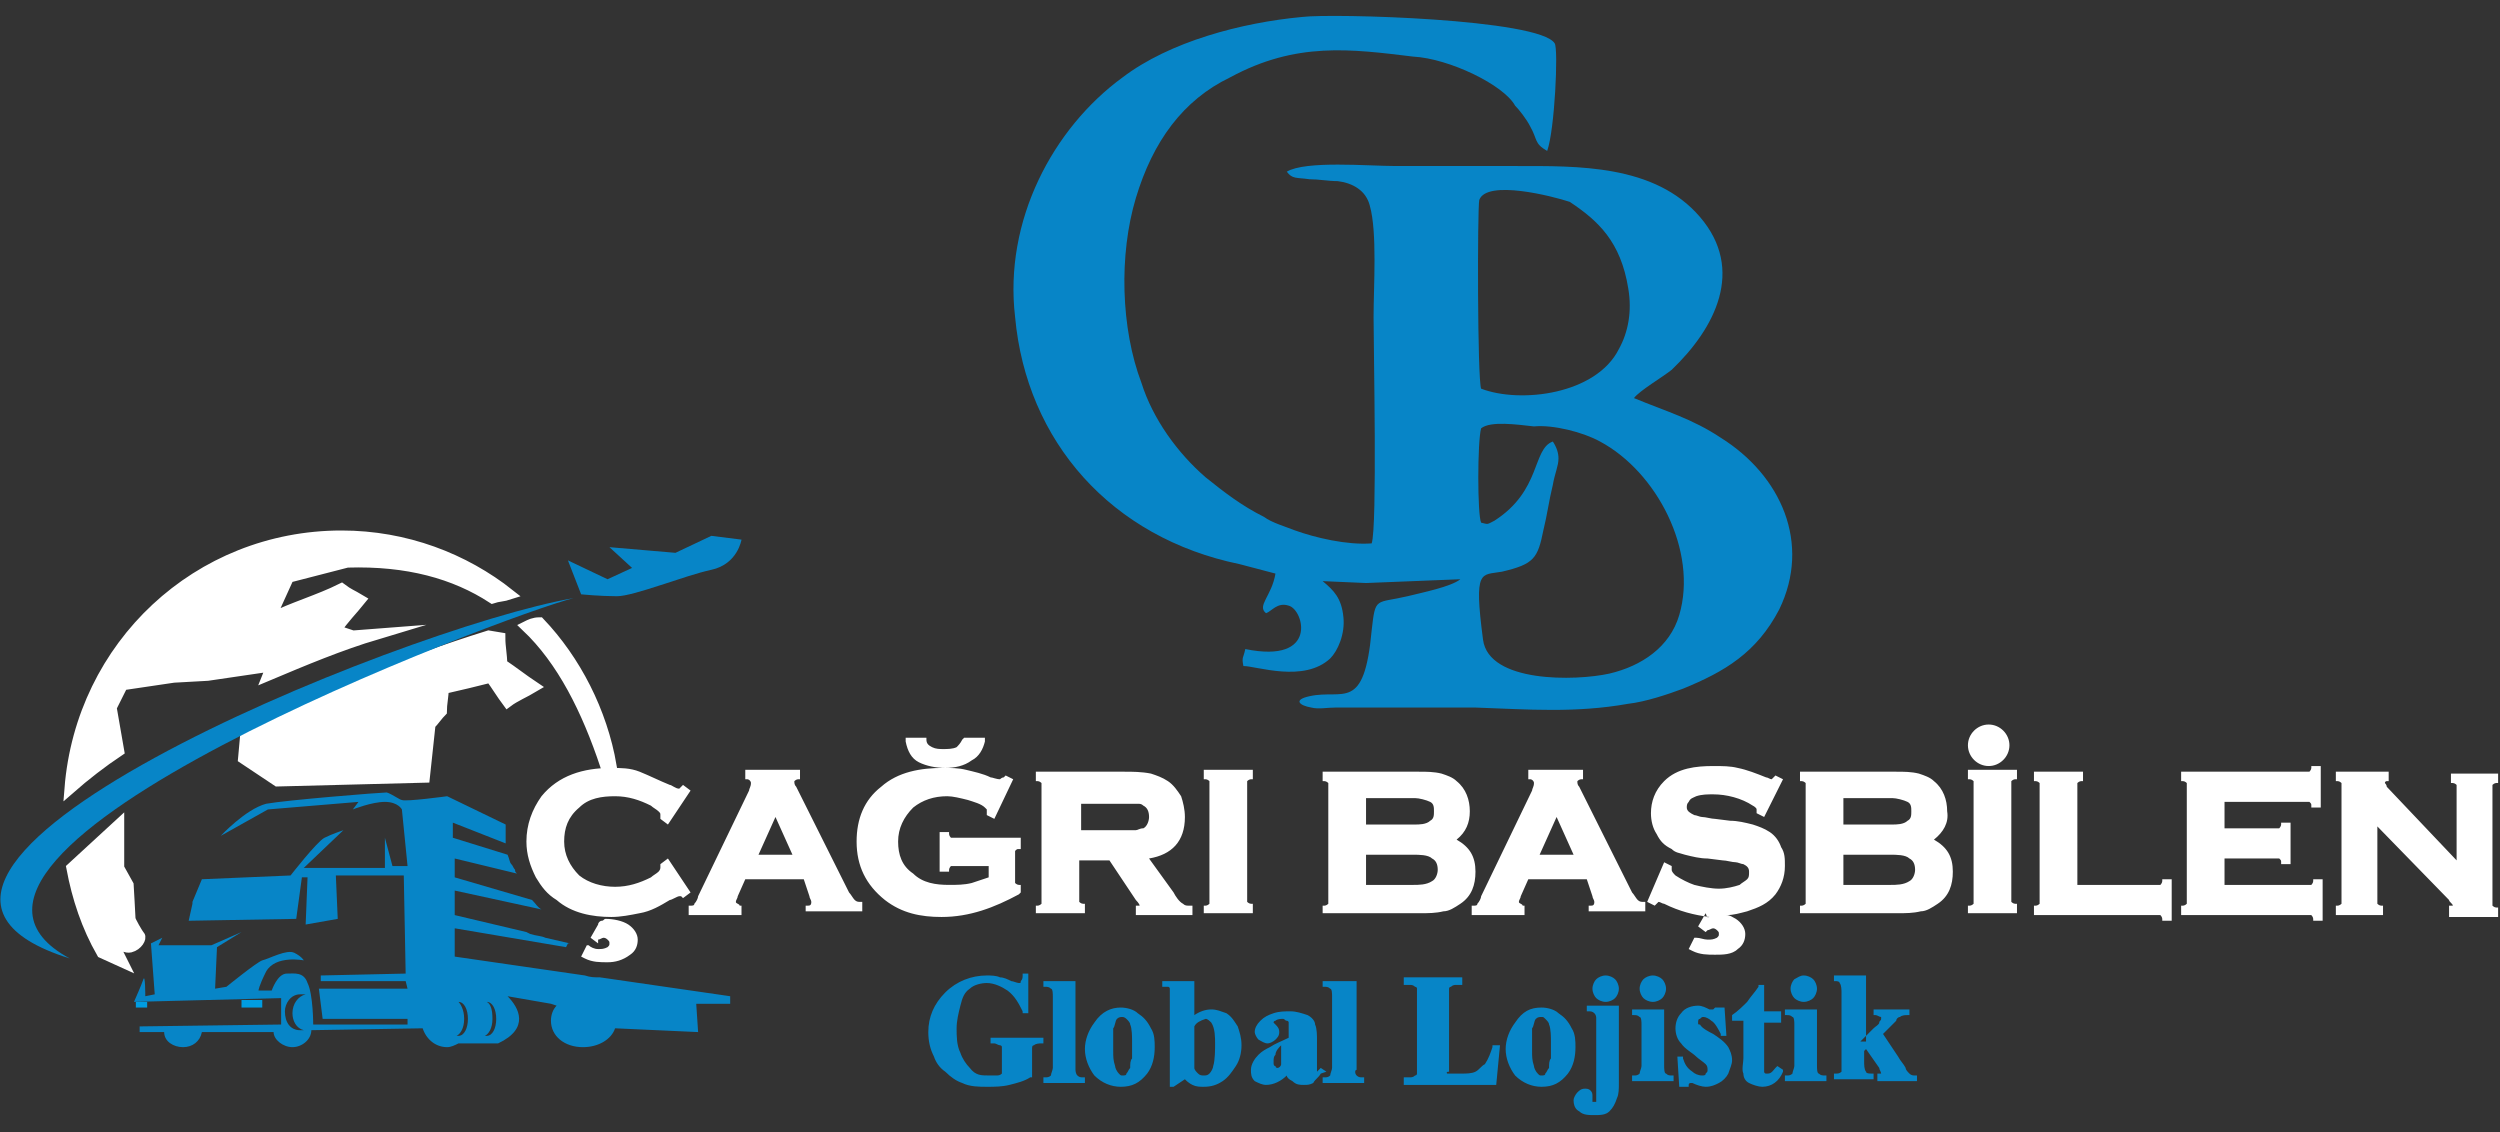
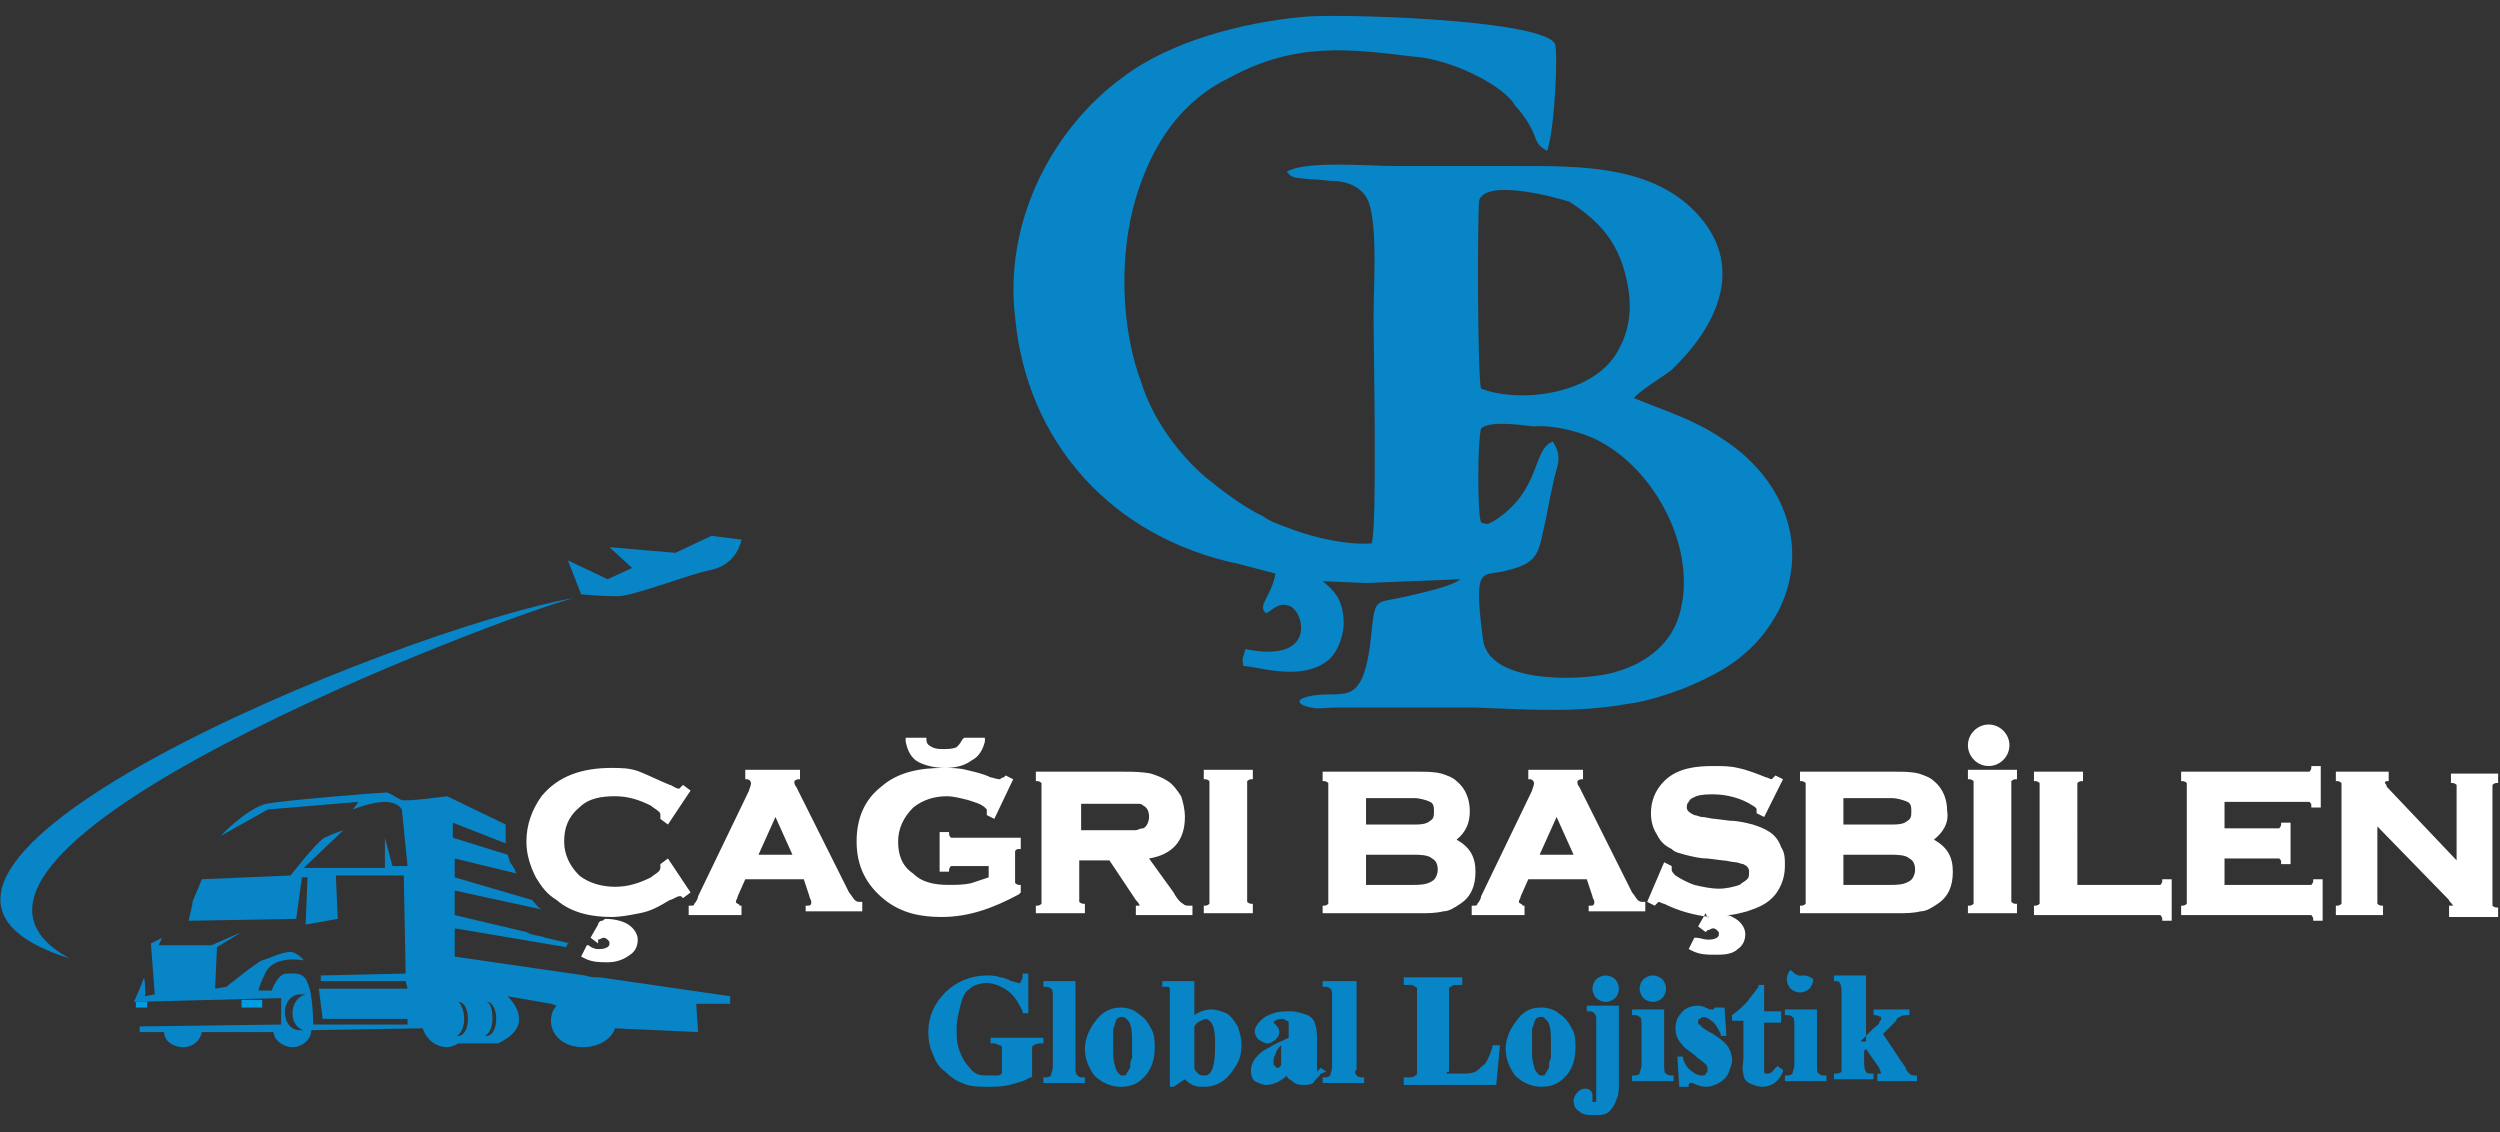
<svg xmlns="http://www.w3.org/2000/svg" version="1.1" id="katman_1" x="0px" y="0px" viewBox="0 0 132.5 60" style="enable-background:new 0 0 132.5 60;" xml:space="preserve">
  <rect x="0" y="0" width="132.5" height="60" fill="#333333" stroke="none" />
  <style type="text/css">
	.st0{fill-rule:evenodd;clip-rule:evenodd;fill:#0785C7;}
	.st1{fill-rule:evenodd;clip-rule:evenodd;fill:#FFFFFF;}
	.st2{fill-rule:evenodd;clip-rule:evenodd;fill:#009DE2;}
	.st3{fill:none;stroke:#FFFFFF;stroke-width:0.567;stroke-miterlimit:22.926;}
</style>
  <path class="st0" d="M84.8,23.4c3,1.6,5.2,5.8,4.2,9.2c-0.5,1.7-2,2.7-3.7,3.1c-1.8,0.4-6.4,0.5-6.7-1.8c-0.5-3.8-0.1-3.4,1-3.6  c1.7-0.4,1.9-0.7,2.2-2.2c0.2-0.8,0.3-1.6,0.5-2.4c0.1-0.6,0.3-1,0.3-1.4c0-0.3-0.1-0.6-0.3-0.9c-1.1,0.4-0.6,2.6-3.1,4.2  c-0.4,0.2-0.3,0.2-0.7,0.1c-0.2-0.4-0.2-4.3,0-5c0.5-0.4,1.9-0.2,2.8-0.1C82.3,22.5,83.9,22.9,84.8,23.4 M74.9,3  c1.9,0.1,4.8,1.5,5.4,2.6c0.2,0.2,0.6,0.7,0.8,1.1c0.4,0.7,0.2,0.9,0.9,1.3c0.4-1.1,0.6-5.4,0.4-5.7C81.6,1,70.6,0.7,69,0.9  c-3.2,0.3-7,1.3-9.5,3.2c-3.7,2.7-6.3,7.6-5.7,12.7c0.6,6.6,5.1,11.7,11.9,13.1l1.9,0.5c-0.2,1.2-1,1.7-0.5,2.1  c0.3-0.1,0.6-0.6,1.2-0.4c0.8,0.2,1.6,3.1-2.3,2.3c-0.1,0.5-0.2,0.4-0.1,0.9c0.7,0,3.2,0.9,4.6-0.4c0.4-0.4,0.8-1.3,0.7-2.2  c-0.1-1-0.5-1.4-1.1-1.9l2.3,0.1l5-0.2c-0.5,0.4-2,0.7-2.8,0.9c-1.7,0.4-1.7,0-1.9,1.8c-0.4,4.4-1.5,3.1-3.3,3.5  c-0.9,0.2-0.5,0.5,0.1,0.6c0.4,0.1,0.8,0,1.3,0h7.4c2.8,0.1,5.3,0.3,8.1-0.2c0.9-0.1,2.1-0.5,2.9-0.8c2.2-0.9,3.9-1.9,5.1-4.2  c1.7-3.5,0.1-7.1-3.1-9.1c-1.5-1-2.9-1.4-4.6-2.1c0.3-0.4,1.5-1.1,2-1.5c2.3-2.2,3.9-5.3,1.5-8.1c-2.4-2.8-6.5-2.7-9.8-2.7  c-2.1,0-4.2,0-6.3,0c-1.5,0-4.8-0.3-5.8,0.3c0.3,0.4,0.5,0.3,1.2,0.4c0.5,0,1,0.1,1.5,0.1c0.8,0.1,1.5,0.5,1.7,1.3  c0.4,1.4,0.2,4.3,0.2,5.9c0,1.7,0.2,11.1-0.1,12c-1.3,0.1-3-0.3-4.1-0.7c-0.5-0.2-1.2-0.4-1.6-0.7c-1.2-0.6-2.1-1.3-3.1-2.1  c-1.5-1.3-2.8-3.1-3.4-5c-1.1-2.9-1.2-6.8-0.3-9.8c0.9-3,2.5-5.2,5-6.4C68.7,2.2,71.6,2.6,74.9,3z M83.2,10.7c1.5,1,2.7,2.1,3.1,4.6  c0.2,1.2,0,2.3-0.5,3.2c-1.2,2.4-5.2,2.9-7.3,2.1c-0.2-0.5-0.2-9.5-0.1-10C78.8,9.5,82.3,10.4,83.2,10.7z" />
  <path class="st1" d="M97.7,46.9h2.5c0.3,0,0.7,0,1-0.2c0.2-0.1,0.3-0.4,0.3-0.6c0-0.3-0.1-0.5-0.3-0.6c-0.2-0.2-0.7-0.2-1-0.2h-2.5  V46.9z M97.7,43.7h2.6c0.2,0,0.6,0,0.8-0.2c0.2-0.1,0.2-0.3,0.2-0.5c0-0.2,0-0.4-0.2-0.5c-0.2-0.1-0.6-0.2-0.8-0.2h-2.6V43.7z   M83.4,45.3l-0.9-2l-0.9,2H83.4z M72.4,46.9h2.5c0.3,0,0.7,0,1-0.2c0.2-0.1,0.3-0.4,0.3-0.6c0-0.3-0.1-0.5-0.3-0.6  c-0.2-0.2-0.7-0.2-1-0.2h-2.5V46.9z M72.4,43.7H75c0.2,0,0.6,0,0.8-0.2c0.2-0.1,0.2-0.3,0.2-0.5c0-0.2,0-0.4-0.2-0.5  c-0.2-0.1-0.6-0.2-0.8-0.2h-2.6V43.7z M57.2,44h2.3c0.2,0,0.5,0,0.7,0c0.1,0,0.2-0.1,0.4-0.1c0.2-0.1,0.3-0.4,0.3-0.6  c0-0.3-0.1-0.5-0.3-0.6c-0.1-0.1-0.2-0.1-0.3-0.1c-0.2,0-0.5,0-0.7,0h-2.3V44z M42,45.3l-0.9-2l-0.9,2H42z M126,43.8v4  c0,0,0,0.1,0,0.1c0,0,0.1,0.1,0.2,0.1l0.1,0v0.5h-2.5V48l0.1,0c0,0,0.1,0,0.2-0.1c0,0,0-0.1,0-0.1v-6.2c0,0,0-0.1,0-0.1  c0,0-0.1-0.1-0.2-0.1l-0.1,0v-0.5h2.8v0.5l-0.1,0c0,0-0.1,0-0.1,0.1c0,0,0.1,0.1,0.1,0.2l3.7,3.9v-3.9c0,0,0-0.1,0-0.1  c0,0-0.1-0.1-0.2-0.1l-0.1,0v-0.5h2.5v0.5l-0.1,0c0,0-0.1,0-0.2,0.1c0,0,0,0.1,0,0.1v6.2c0,0,0,0.1,0,0.1c0,0,0.1,0.1,0.2,0.1l0.1,0  v0.5h-2.6V48l0.1,0c0,0,0.1,0,0.1,0c0-0.1-0.2-0.2-0.2-0.3L126,43.8z M117.9,45.3v1.6h4.5c0,0,0.1,0,0.1,0c0,0,0.1-0.1,0.1-0.2  l0-0.1h0.5v2.2h-0.5l0-0.1c0,0,0-0.1-0.1-0.2c0,0-0.1,0-0.1,0h-6.8V48l0.1,0c0,0,0.1,0,0.2-0.1c0,0,0-0.1,0-0.1v-6.2  c0,0,0-0.1,0-0.1c0,0-0.1-0.1-0.2-0.1l-0.1,0v-0.5h6.7c0,0,0.1,0,0.1,0c0,0,0.1-0.1,0.1-0.2l0-0.1h0.5v2.2h-0.5l0-0.1  c0-0.1,0-0.1-0.1-0.2c0,0-0.1,0-0.1,0h-4.4v1.4h2.8c0,0,0.1,0,0.1,0c0,0,0.1-0.1,0.1-0.2l0-0.1h0.5v2.2h-0.5l0-0.1  c0-0.1,0-0.1-0.1-0.2c0,0-0.1,0-0.1,0H117.9z M110.1,46.9h4.3c0,0,0.1,0,0.1,0c0,0,0.1-0.1,0.1-0.2l0-0.1h0.5v2.2h-0.5l0-0.1  c0,0,0-0.1-0.1-0.2c0,0-0.1,0-0.1,0h-6.6V48l0.1,0c0,0,0.1,0,0.2-0.1c0,0,0-0.1,0-0.1v-6.2c0,0,0-0.1,0-0.1c0,0-0.1-0.1-0.2-0.1  l-0.1,0v-0.5h2.6v0.5l-0.1,0c0,0-0.1,0-0.2,0.1c0,0,0,0.1,0,0.1V46.9z M104.6,47.7v-6.2c0,0,0-0.1,0-0.1c0,0-0.1-0.1-0.2-0.1l-0.1,0  v-0.5h2.6v0.5l-0.1,0c0,0-0.1,0-0.2,0.1c0,0,0,0.1,0,0.1v6.2c0,0,0,0.1,0,0.1c0,0,0.1,0.1,0.2,0.1l0.1,0v0.5h-2.6V48l0.1,0  c0,0,0.1,0,0.2-0.1C104.6,47.8,104.6,47.8,104.6,47.7z M102.5,44.5c0.7,0.4,1,0.9,1,1.7c0,0.7-0.2,1.3-0.8,1.7  c-0.3,0.2-0.6,0.4-0.9,0.4c-0.4,0.1-0.8,0.1-1.2,0.1h-5.2V48l0.1,0c0,0,0.1,0,0.2-0.1c0,0,0-0.1,0-0.1v-6.2c0,0,0-0.1,0-0.1  c0,0-0.1-0.1-0.2-0.1l-0.1,0v-0.5h5.1c0.4,0,0.8,0,1.2,0.1c0.3,0.1,0.6,0.2,0.8,0.4c0.5,0.4,0.7,1,0.7,1.6  C103.3,43.6,103,44.1,102.5,44.5z M84.1,46.6H81l-0.4,0.9c0,0.1-0.1,0.2-0.1,0.3c0,0.1,0.2,0.1,0.2,0.2l0.1,0v0.5h-2.8V48l0.1,0  c0.1,0,0.2,0,0.2-0.1c0.1-0.1,0.2-0.3,0.2-0.4l2.7-5.6c0-0.1,0.1-0.2,0.1-0.4c0-0.1-0.1-0.2-0.2-0.2l-0.1,0v-0.5h2.9v0.5l-0.1,0  c-0.1,0-0.2,0.1-0.2,0.1c0,0.1,0,0.2,0.1,0.3l2.8,5.6c0.1,0.1,0.2,0.3,0.3,0.4c0.1,0.1,0.2,0.1,0.3,0.1l0.1,0v0.5h-3V48l0.1,0  c0.1,0,0.2,0,0.2-0.2c0-0.1-0.1-0.2-0.1-0.3L84.1,46.6z M77.2,44.5c0.7,0.4,1,0.9,1,1.7c0,0.7-0.2,1.3-0.8,1.7  c-0.3,0.2-0.6,0.4-0.9,0.4c-0.4,0.1-0.8,0.1-1.2,0.1h-5.2V48l0.1,0c0,0,0.1,0,0.2-0.1c0,0,0-0.1,0-0.1v-6.2c0,0,0-0.1,0-0.1  c0,0-0.1-0.1-0.2-0.1l-0.1,0v-0.5h5.1c0.4,0,0.8,0,1.2,0.1c0.3,0.1,0.6,0.2,0.8,0.4c0.5,0.4,0.7,1,0.7,1.6  C77.9,43.6,77.7,44.1,77.2,44.5z M64.1,47.7v-6.2c0,0,0-0.1,0-0.1c0,0-0.1-0.1-0.2-0.1l-0.1,0v-0.5h2.6v0.5l-0.1,0  c0,0-0.1,0-0.2,0.1c0,0,0,0.1,0,0.1v6.2c0,0,0,0.1,0,0.1c0,0,0.1,0.1,0.2,0.1l0.1,0v0.5h-2.6V48l0.1,0c0,0,0.1,0,0.2-0.1  C64.1,47.8,64.1,47.8,64.1,47.7z M57.2,45.5v2.2c0,0,0,0.1,0,0.1c0,0,0.1,0.1,0.2,0.1l0.1,0v0.5h-2.6V48l0.1,0c0,0,0.1,0,0.2-0.1  c0,0,0-0.1,0-0.1v-6.2c0,0,0-0.1,0-0.1c0,0-0.1-0.1-0.2-0.1l-0.1,0v-0.5h4.7c0.4,0,0.9,0,1.4,0.1c0.3,0.1,0.6,0.2,0.9,0.4  c0.3,0.2,0.5,0.5,0.7,0.8c0.1,0.3,0.2,0.7,0.2,1.1c0,1.3-0.7,2-1.9,2.2l1.3,1.8c0.1,0.2,0.3,0.5,0.5,0.6c0.1,0.1,0.2,0.1,0.3,0.1  l0.2,0v0.5h-3V48l0.1,0c0,0,0.1,0,0.1,0c0-0.1-0.2-0.3-0.2-0.3l-1.4-2.1H57.2z M52.1,45.9h-1.6c0,0-0.1,0-0.1,0c0,0-0.1,0.1-0.1,0.2  l0,0.1h-0.5v-2.1h0.5l0,0.1c0,0,0,0.1,0.1,0.2c0,0,0.1,0,0.1,0h3.6V45l-0.1,0c-0.1,0-0.1,0-0.2,0.1c0,0,0,0.1,0,0.1v1.5  c0,0,0,0.1,0,0.1c0,0,0.1,0.1,0.2,0.1l0.1,0v0.4L54,47.4c-1.3,0.7-2.6,1.2-4.1,1.2c-1.1,0-2.1-0.2-3-0.9c-1-0.8-1.5-1.8-1.5-3.1  c0-1.2,0.4-2.2,1.3-2.9c0.9-0.8,2.1-1,3.3-1c0.4,0,0.8,0,1.2,0.1c0.4,0.1,0.9,0.2,1.3,0.4c0.1,0,0.3,0.1,0.5,0.1  c0,0,0.1-0.1,0.2-0.1l0.1-0.1l0.4,0.2l-1,2.1l-0.4-0.2l0-0.1c0,0,0-0.1,0-0.2c0,0-0.1-0.1-0.1-0.1c-0.2-0.2-0.6-0.3-0.9-0.4  c-0.4-0.1-0.8-0.2-1.1-0.2c-0.7,0-1.3,0.2-1.8,0.6c-0.5,0.5-0.8,1.1-0.8,1.8c0,0.7,0.2,1.3,0.8,1.7c0.5,0.5,1.2,0.6,1.9,0.6  c0.4,0,0.8,0,1.2-0.1c0.3-0.1,0.6-0.2,0.9-0.3V45.9z M42.6,46.6h-3.1l-0.4,0.9c0,0.1-0.1,0.2-0.1,0.3c0,0.1,0.2,0.1,0.2,0.2l0.1,0  v0.5h-2.8V48l0.1,0c0.1,0,0.2,0,0.2-0.1c0.1-0.1,0.2-0.3,0.2-0.4l2.7-5.6c0-0.1,0.1-0.2,0.1-0.4c0-0.1-0.1-0.2-0.2-0.2l-0.1,0v-0.5  h2.9v0.5l-0.1,0c-0.1,0-0.2,0.1-0.2,0.1c0,0.1,0,0.2,0.1,0.3l2.8,5.6c0.1,0.1,0.2,0.3,0.3,0.4c0.1,0.1,0.2,0.1,0.3,0.1l0.1,0v0.5h-3  V48l0.1,0c0.1,0,0.2,0,0.2-0.2c0-0.1-0.1-0.2-0.1-0.3L42.6,46.6z M31.7,50.3c0.2,0,0.3,0,0.5-0.1c0.1-0.1,0.1-0.1,0.1-0.2  c0-0.1,0-0.1-0.1-0.2c0,0-0.1-0.1-0.2-0.1c-0.1,0-0.2,0.1-0.3,0.1L31.7,50l-0.4-0.3l0.4-0.7c0-0.1,0.1-0.2,0.2-0.2  c0.1,0,0.1-0.1,0.2-0.1c0.4,0,0.9,0.1,1.2,0.3c0.3,0.2,0.5,0.5,0.5,0.8c0,0.3-0.1,0.6-0.4,0.8C33,50.9,32.6,51,32.2,51  c-0.4,0-0.8,0-1.2-0.2l-0.2-0.1l0.3-0.6l0.1,0C31.3,50.2,31.5,50.3,31.7,50.3z M51.1,39.1h1.1l0,0.2c-0.1,0.4-0.3,0.8-0.7,1  c-0.4,0.3-0.9,0.4-1.4,0.4c-0.5,0-1-0.1-1.4-0.3c-0.4-0.2-0.6-0.6-0.7-1.1l0-0.2h1.1l0,0.1c0,0.2,0.1,0.3,0.3,0.4  c0.2,0.1,0.4,0.1,0.6,0.1c0.2,0,0.5,0,0.7-0.1c0.1-0.1,0.2-0.2,0.3-0.4L51.1,39.1z M105.4,38.4c0.6,0,1.1,0.5,1.1,1.1  c0,0.6-0.5,1.1-1.1,1.1s-1.1-0.5-1.1-1.1C104.3,38.9,104.8,38.4,105.4,38.4z M36,47.5c-0.1,0-0.4,0.2-0.5,0.2  c-0.5,0.3-1,0.6-1.6,0.7c-0.5,0.1-1,0.2-1.5,0.2c-1,0-2.1-0.2-2.9-0.9c-0.5-0.3-0.8-0.7-1.1-1.2c-0.3-0.6-0.5-1.2-0.5-1.9  c0-0.9,0.3-1.7,0.8-2.4c0.9-1.1,2.2-1.5,3.7-1.5c0.5,0,1,0,1.5,0.2c0.5,0.2,1.1,0.5,1.6,0.7c0.1,0,0.3,0.2,0.5,0.2  c0,0,0.1-0.1,0.1-0.1l0.1-0.1l0.4,0.3l-1.2,1.8l-0.4-0.3l0-0.1c0,0,0-0.1,0-0.1c0-0.1,0-0.1-0.1-0.2c-0.1-0.1-0.3-0.2-0.4-0.3  c-0.6-0.3-1.2-0.5-1.9-0.5c-0.7,0-1.4,0.1-1.9,0.6c-0.6,0.5-0.8,1.1-0.8,1.8c0,0.7,0.3,1.3,0.8,1.8c0.5,0.4,1.2,0.6,1.9,0.6  c0.7,0,1.3-0.2,1.9-0.5c0.1-0.1,0.3-0.2,0.4-0.3c0,0,0.1-0.1,0.1-0.2c0,0,0-0.1,0-0.1l0-0.1l0.4-0.3l1.2,1.8l-0.4,0.3l-0.1-0.1  C36.2,47.5,36.1,47.5,36,47.5z M90.6,48.6c-0.8-0.1-1.6-0.3-2.4-0.7c-0.1,0-0.2-0.1-0.3-0.1c0,0-0.1,0.1-0.1,0.1l-0.1,0.1l-0.4-0.2  l0.9-2.1l0.4,0.2v0.1c0,0,0,0,0,0.1c0,0.1,0.1,0.2,0.2,0.3c0.3,0.2,0.7,0.4,1,0.5c0.4,0.1,0.9,0.2,1.3,0.2c0.4,0,0.8-0.1,1.1-0.2  c0.1-0.1,0.3-0.2,0.4-0.3c0.1-0.1,0.1-0.2,0.1-0.4c0-0.2-0.1-0.3-0.3-0.4c-0.1,0-0.3-0.1-0.4-0.1c-0.2,0-0.5-0.1-0.7-0.1l-0.8-0.1  c-0.4,0-0.8-0.1-1.2-0.2c-0.3-0.1-0.5-0.1-0.7-0.3c-0.4-0.2-0.6-0.4-0.8-0.8c-0.2-0.3-0.3-0.7-0.3-1.1c0-0.6,0.2-1.2,0.7-1.7  c0.7-0.7,1.7-0.8,2.6-0.8c0.5,0,0.9,0,1.3,0.1c0.5,0.1,1,0.3,1.5,0.5c0.1,0,0.2,0.1,0.3,0.1c0,0,0.1-0.1,0.1-0.1l0.1-0.1l0.4,0.2  l-1,2l-0.4-0.2l0-0.1c0,0,0,0,0-0.1c0-0.1-0.2-0.2-0.2-0.2c-0.6-0.4-1.4-0.6-2.1-0.6c-0.3,0-0.6,0-0.9,0.1c-0.2,0.1-0.3,0.1-0.4,0.3  c-0.1,0.1-0.1,0.2-0.1,0.3c0,0.2,0.2,0.3,0.4,0.4c0.1,0,0.3,0.1,0.4,0.1c0.2,0,0.5,0.1,0.7,0.1l0.8,0.1c0.4,0,0.8,0.1,1.2,0.2  c0.3,0.1,0.6,0.2,0.9,0.4c0.3,0.2,0.5,0.5,0.6,0.8c0.2,0.3,0.2,0.6,0.2,1c0,0.6-0.2,1.1-0.5,1.5c-0.4,0.5-0.9,0.7-1.5,0.9  c-0.4,0.1-0.7,0.2-1.1,0.2c0.2,0,0.3,0.1,0.5,0.2c0.3,0.2,0.5,0.5,0.5,0.8c0,0.3-0.1,0.6-0.4,0.8c-0.3,0.3-0.8,0.3-1.2,0.3  c-0.4,0-0.8,0-1.2-0.2l-0.2-0.1l0.3-0.6l0.1,0c0.2,0,0.4,0.1,0.6,0.1c0.2,0,0.3,0,0.5-0.1c0.1-0.1,0.1-0.1,0.1-0.2  c0-0.1,0-0.1-0.1-0.2c0,0-0.1-0.1-0.2-0.1c-0.1,0-0.2,0.1-0.3,0.1l-0.1,0.1l-0.4-0.3l0.4-0.7C90.5,48.7,90.5,48.6,90.6,48.6z" />
  <path class="st0" d="M15.9,52.7c0.1,0,0.2,0,0.3,0c-0.4,0.1-0.7,0.5-0.7,1c0,0.4,0.2,0.8,0.6,0.9c0,0-0.1,0-0.2,0  c-0.5,0-0.8-0.4-0.8-1C15.1,53.2,15.4,52.7,15.9,52.7 M24.3,53.1c0.3,0,0.5,0.4,0.5,0.9c0,0.5-0.2,0.9-0.5,0.9c0,0-0.1,0-0.1,0  c0.2-0.1,0.4-0.4,0.4-0.9C24.6,53.5,24.4,53.2,24.3,53.1C24.2,53.1,24.2,53.1,24.3,53.1z M25.8,53.1c0.3,0,0.5,0.4,0.5,0.9  c0,0.5-0.2,0.9-0.5,0.9c0,0-0.1,0-0.1,0c0.2-0.1,0.4-0.4,0.4-0.9C26.1,53.5,26,53.2,25.8,53.1C25.8,53.1,25.8,53.1,25.8,53.1z   M11.7,44.3c0,0,1.3-1.4,2.4-1.7c1.1-0.2,6.1-0.6,6.4-0.6c0.3,0.1,0.7,0.4,0.8,0.4c0.2,0.1,2.4-0.2,2.4-0.2l3.1,1.5  c0,0.2,0,0.4,0,0.6c0,0.1,0,0.3,0,0.4l-2.8-1.1v0.8l2.9,0.9c0.1,0.2,0.1,0.4,0.2,0.5c0.1,0.1,0.1,0.2,0.2,0.3c0,0.1,0,0.1,0.1,0.2  l-3.3-0.8v1l4.1,1.2c0.2,0.2,0.3,0.4,0.5,0.5l-4.6-1v1.3l3.8,0.9l0.2,0.1c0.3,0.1,0.6,0.1,0.8,0.2l1.3,0.3L30.1,50l0,0L30,50.2  l-5.9-1v1.5l6.9,1c0.3,0.1,0.5,0.1,0.8,0.1l6.9,1l0,0.4l-1.8,0l0.1,1.5l-4.4-0.2c-0.2,0.6-0.9,1-1.7,1c-1,0-1.7-0.6-1.7-1.4  c0-0.3,0.1-0.6,0.3-0.8l-0.3-0.1l-2.3-0.4c0.6,0.6,1.2,1.7-0.5,2.5h-2.1c-0.2,0.1-0.4,0.2-0.6,0.2c-0.6,0-1.1-0.4-1.3-1l-5.9,0.1  c0,0.5-0.5,0.9-1,0.9c-0.5,0-1-0.4-1-0.8l-3.8,0c-0.1,0.5-0.5,0.8-1,0.8c-0.5,0-1-0.3-1-0.8l-1.3,0v-0.3l7.5-0.1l0-1.4l-7.8,0.2  c0,0,0.4-0.9,0.5-1.2c0.1-0.3,0.1,0.9,0.1,0.9l0.5-0.1L8,50l0.6-0.3l-0.2,0.4h2.8l1.6-0.7l-1.3,0.8l-0.1,2.2l0.6-0.1  c0,0,1.6-1.3,1.9-1.4c0.4-0.1,1.3-0.6,1.7-0.4c0.4,0.2,0.5,0.4,0.5,0.4s-1.5-0.3-2,0.6c-0.4,0.8-0.4,1-0.4,1l0.7,0  c0,0,0.3-0.9,0.8-0.9c0.4,0,0.9-0.1,1.1,0.5c0.3,0.6,0.3,2.2,0.3,2.2l5,0V54h-4.5l-0.2-1.6l4.7,0l-0.1-0.4l-4.5,0l0-0.3l4.5-0.1  l-0.1-5.2l-3.6,0l0.1,2.3l-1.7,0.3l0.1-2.5l-0.3,0l-0.3,2.2L10,48.8l0.2-0.9l0-0.1h0l0.5-1.2l4.7-0.2c0,0,1.4-1.8,1.8-2  c0.4-0.2,1-0.4,1-0.4L16.1,46l4.3,0l0-1.6l0.4,1.5l0.8,0l-0.3-3c0,0-0.2-0.4-0.9-0.4c-0.7,0-1.7,0.4-1.7,0.4l0.3-0.4l-4.8,0.4  L11.7,44.3z" />
  <rect x="7.2" y="53.1" class="st2" width="0.6" height="0.3" />
  <rect x="12.8" y="53" class="st2" width="1.1" height="0.4" />
-   <path class="st1" d="M25.9,33.7l0.6,0.1c0,0.5,0.1,0.9,0.1,1.4c0.6,0.4,1.1,0.8,1.7,1.2c-0.5,0.3-1,0.5-1.4,0.8  c-0.3-0.4-0.6-0.9-0.9-1.3c-0.8,0.2-1.6,0.4-2.5,0.6c0,0.4-0.1,0.8-0.1,1.2c-0.2,0.2-0.4,0.5-0.6,0.7c-0.1,0.9-0.2,1.9-0.3,2.8  l-7.8,0.2l-1.8-1.2l0.1-1.1C17,36.9,21.4,35.1,25.9,33.7z M28.6,33c1.9,2,3.3,4.7,3.8,7.6c-0.1,0-0.2,0-0.3,0c-1-3-2.3-5.6-4.2-7.4  C28.1,33.1,28.3,33,28.6,33z M18.1,28.4c3.4,0,6.5,1.2,8.9,3.1c-0.3,0.1-0.6,0.1-0.9,0.2c-2-1.3-4.5-2-7.7-1.9l-3.1,0.8l-1,2.2  c1.2-0.6,2.6-1,3.8-1.6c0.4,0.3,0.5,0.3,1,0.6c-0.4,0.5-0.9,1-1.3,1.6c0.3,0.1,0.6,0.2,0.9,0.3l1.3-0.1c-2,0.6-3.9,1.4-5.8,2.2  l0.2-0.5l-3.4,0.5l-1.8,0.1l-2.7,0.4l-0.6,1.2l0.4,2.3c-0.9,0.6-1.8,1.3-2.6,2C4.3,34.2,10.5,28.4,18.1,28.4z M6.8,51.6L6.8,51.6  L6.8,51.6L6.8,51.6z M5.4,50.5c-0.8-1.4-1.3-2.9-1.6-4.5l2.5-2.3l0,2.3l0.5,0.9c0,0,0.1,1.7,0.1,1.8s0.4,0.8,0.5,0.9  c0.1,0.1-0.1,0.5-0.5,0.6c-0.4,0.1-1.1-0.6-1.1-0.6l0.7,1.4L5.4,50.5z" />
-   <path class="st3" d="M25.9,33.7l0.6,0.1c0,0.5,0.1,0.9,0.1,1.4c0.6,0.4,1.1,0.8,1.7,1.2c-0.5,0.3-1,0.5-1.4,0.8  c-0.3-0.4-0.6-0.9-0.9-1.3c-0.8,0.2-1.6,0.4-2.5,0.6c0,0.4-0.1,0.8-0.1,1.2c-0.2,0.2-0.4,0.5-0.6,0.7c-0.1,0.9-0.2,1.9-0.3,2.8  l-7.8,0.2l-1.8-1.2l0.1-1.1C17,36.9,21.4,35.1,25.9,33.7z M28.6,33c1.9,2,3.3,4.7,3.8,7.6c-0.1,0-0.2,0-0.3,0c-1-3-2.3-5.6-4.2-7.4  C28.1,33.1,28.3,33,28.6,33z M18.1,28.4c3.4,0,6.5,1.2,8.9,3.1c-0.3,0.1-0.6,0.1-0.9,0.2c-2-1.3-4.5-2-7.7-1.9l-3.1,0.8l-1,2.2  c1.2-0.6,2.6-1,3.8-1.6c0.4,0.3,0.5,0.3,1,0.6c-0.4,0.5-0.9,1-1.3,1.6c0.3,0.1,0.6,0.2,0.9,0.3l1.3-0.1c-2,0.6-3.9,1.4-5.8,2.2  l0.2-0.5l-3.4,0.5l-1.8,0.1l-2.7,0.4l-0.6,1.2l0.4,2.3c-0.9,0.6-1.8,1.3-2.6,2C4.3,34.2,10.5,28.4,18.1,28.4z M6.8,51.6L6.8,51.6  L6.8,51.6L6.8,51.6z M5.4,50.5c-0.8-1.4-1.3-2.9-1.6-4.5l2.5-2.3l0,2.3l0.5,0.9c0,0,0.1,1.7,0.1,1.8s0.4,0.8,0.5,0.9  c0.1,0.1-0.1,0.5-0.5,0.6c-0.4,0.1-1.1-0.6-1.1-0.6l0.7,1.4L5.4,50.5z" />
  <path class="st0" d="M3.7,50.8c-10.4-5.6,23.1-18.2,26.7-19.1C21.2,33.3-10.7,46.3,3.7,50.8" />
  <path class="st0" d="M30.1,29.7l2.1,1l1.3-0.6L32.3,29l3.5,0.3l1.9-0.9l1.6,0.2c0,0-0.2,1.3-1.6,1.6c-1.4,0.3-4.1,1.4-5,1.4  c-0.9,0-1.9-0.1-1.9-0.1L30.1,29.7z" />
-   <path class="st0" d="M81.7,53.9c-0.1,0-0.2,0-0.3,0.1c-0.1,0.1-0.1,0.4-0.2,0.5c0,0.4,0,0.8,0,1.2c0,0.3,0,0.5,0.1,0.8  c0,0.1,0.1,0.3,0.2,0.4c0.1,0.1,0.1,0.1,0.2,0.1c0.1,0,0.2,0,0.2-0.1c0.1-0.1,0.1-0.2,0.2-0.3c0-0.2,0-0.4,0.1-0.5  c0-0.3,0-0.6,0-0.9c0-0.2,0-0.7-0.1-0.9c0-0.1-0.1-0.2-0.2-0.3C81.8,53.9,81.8,53.9,81.7,53.9 M67.9,56.4v-1  c-0.1,0.1-0.3,0.3-0.3,0.5c-0.1,0.1-0.1,0.2-0.1,0.4c0,0.1,0,0.2,0.1,0.2c0,0.1,0.1,0.1,0.1,0.1C67.8,56.6,67.9,56.5,67.9,56.4z   M63.3,54.4V56c0,0.2,0,0.4,0,0.6c0,0.1,0.1,0.2,0.2,0.3c0.1,0.1,0.2,0.1,0.3,0.1c0.1,0,0.2,0,0.3-0.1c0.1-0.1,0.2-0.3,0.2-0.4  c0.1-0.3,0.1-0.9,0.1-1.2c0-0.3,0-0.8-0.2-1.1c-0.1-0.1-0.2-0.2-0.3-0.2C63.6,54.1,63.4,54.2,63.3,54.4z M59.5,53.9  c-0.1,0-0.2,0-0.3,0.1c-0.1,0.1-0.1,0.4-0.2,0.5c0,0.4,0,0.8,0,1.2c0,0.3,0,0.5,0.1,0.8c0,0.1,0.1,0.3,0.2,0.4  c0.1,0.1,0.1,0.1,0.2,0.1c0.1,0,0.2,0,0.2-0.1c0.1-0.1,0.1-0.2,0.2-0.3c0-0.2,0-0.4,0.1-0.5c0-0.3,0-0.6,0-0.9c0-0.2,0-0.7-0.1-0.9  c0-0.1-0.1-0.2-0.2-0.3C59.6,53.9,59.5,53.9,59.5,53.9z M98.6,55.2l0.7-0.7c0.1-0.1,0.3-0.2,0.3-0.3c0-0.1,0.1-0.1,0.1-0.2  c0,0,0-0.1,0-0.1c-0.1,0-0.2-0.1-0.3-0.1l-0.1,0v-0.3h1.9v0.3l-0.1,0c-0.1,0-0.3,0-0.4,0.1c-0.1,0-0.2,0.1-0.2,0.2  c-0.1,0.1-0.3,0.3-0.4,0.4l-0.3,0.3l0.8,1.2c0.1,0.2,0.3,0.4,0.4,0.6c0,0.1,0.1,0.2,0.2,0.3c0.1,0.1,0.2,0.1,0.3,0.1l0.1,0v0.3h-2.1  v-0.4h0.1c0,0,0.1,0,0.1,0c0,0,0,0,0,0c0-0.1-0.1-0.2-0.1-0.3l-0.7-1l-0.1,0.1v0.6c0,0.1,0,0.4,0.1,0.5c0,0.1,0.2,0.1,0.3,0.1l0.1,0  v0.3h-2.1v-0.3l0.1,0c0.1,0,0.2,0,0.3-0.1c0-0.1,0-0.4,0-0.4v-3.8c0-0.1,0-0.4-0.1-0.5c0-0.1-0.2-0.1-0.2-0.1l-0.1,0v-0.3h1.7V55.2z   M96.3,53.5v3c0,0.1,0,0.4,0.1,0.4c0.1,0.1,0.2,0.1,0.3,0.1l0.1,0v0.3h-2.2v-0.3l0.1,0c0.1,0,0.2,0,0.3-0.1c0-0.1,0.1-0.3,0.1-0.4  v-2.2c0-0.1,0-0.4-0.1-0.4c-0.1-0.1-0.2-0.1-0.3-0.1l-0.1,0v-0.3H96.3z M95.6,51.7c0.2,0,0.4,0.1,0.5,0.2c0.1,0.1,0.2,0.3,0.2,0.5  c0,0.2-0.1,0.4-0.2,0.5c-0.1,0.1-0.3,0.2-0.5,0.2c-0.2,0-0.4-0.1-0.5-0.2c-0.1-0.1-0.2-0.3-0.2-0.5c0-0.2,0.1-0.4,0.2-0.5  C95.3,51.8,95.4,51.7,95.6,51.7z M92.3,54.1h-0.5v-0.3l0,0c0.3-0.2,0.6-0.5,0.8-0.7c0.2-0.3,0.4-0.5,0.6-0.8l0-0.1h0.3v1.4h0.9v0.6  h-0.9v2.2c0,0.1,0,0.3,0,0.4c0,0,0,0.1,0.1,0.1c0,0,0.1,0,0.1,0c0.2,0,0.3-0.2,0.4-0.3l0.1-0.1l0.3,0.2l0,0.1  c-0.2,0.5-0.6,0.8-1.1,0.8c-0.2,0-0.5-0.1-0.7-0.2c-0.2-0.1-0.3-0.3-0.3-0.5c-0.1-0.2,0-0.6,0-0.8V54.1z M91.4,53.4l0.1,1.5h-0.3  l0-0.1c-0.1-0.2-0.3-0.6-0.5-0.7c-0.1-0.1-0.3-0.2-0.4-0.2c-0.1,0-0.1,0-0.2,0.1c-0.1,0-0.1,0.1-0.1,0.2c0,0.1,0,0.1,0.1,0.1  c0.1,0.2,0.5,0.4,0.7,0.5c0.3,0.2,0.6,0.4,0.8,0.7c0.1,0.2,0.2,0.4,0.2,0.7c0,0.2-0.1,0.4-0.2,0.7c-0.1,0.2-0.3,0.4-0.5,0.5  c-0.2,0.1-0.4,0.2-0.7,0.2c-0.2,0-0.5-0.1-0.7-0.2c0,0-0.1,0-0.1,0c-0.1,0-0.1,0.1-0.1,0.1l0,0.1H89L88.9,56h0.3l0,0.1  c0.1,0.3,0.2,0.5,0.5,0.7c0.1,0.1,0.3,0.2,0.5,0.2c0.1,0,0.2,0,0.2-0.1c0.1-0.1,0.1-0.1,0.1-0.2c0-0.1,0-0.2-0.1-0.3  c-0.1-0.1-0.4-0.3-0.5-0.4c-0.2-0.2-0.6-0.4-0.8-0.7c-0.2-0.2-0.3-0.5-0.3-0.8c0-0.3,0.1-0.6,0.3-0.8c0.2-0.3,0.6-0.4,0.9-0.4  c0.2,0,0.4,0.1,0.6,0.2c0,0,0.1,0,0.1,0c0,0,0,0,0.1,0c0,0,0.1-0.1,0.1-0.1l0,0H91.4z M88.2,53.5v3c0,0.1,0,0.4,0.1,0.4  c0.1,0.1,0.2,0.1,0.3,0.1l0.1,0v0.3h-2.2v-0.3l0.1,0c0.1,0,0.2,0,0.3-0.1c0-0.1,0.1-0.3,0.1-0.4v-2.2c0-0.1,0-0.4-0.1-0.4  c-0.1-0.1-0.2-0.1-0.3-0.1l-0.1,0v-0.3H88.2z M87.6,51.7c0.2,0,0.4,0.1,0.5,0.2c0.1,0.1,0.2,0.3,0.2,0.5c0,0.2-0.1,0.4-0.2,0.5  c-0.1,0.1-0.3,0.2-0.5,0.2c-0.2,0-0.4-0.1-0.5-0.2c-0.1-0.1-0.2-0.3-0.2-0.5c0-0.2,0.1-0.4,0.2-0.5C87.2,51.8,87.4,51.7,87.6,51.7z   M85.8,53.5v3.9c0,0.3,0,0.6-0.1,0.8c-0.1,0.3-0.2,0.5-0.4,0.7c-0.2,0.2-0.5,0.2-0.8,0.2c-0.3,0-0.6,0-0.8-0.2  c-0.2-0.1-0.3-0.3-0.3-0.6c0-0.1,0.1-0.3,0.2-0.4c0.1-0.1,0.2-0.2,0.4-0.2c0.1,0,0.2,0,0.3,0.1c0.1,0.1,0.1,0.2,0.1,0.3  c0,0,0,0.1,0,0.1c0,0,0,0.1,0,0.1c0,0,0,0.1,0,0.1c0,0,0.1,0,0.1,0c0,0,0.1,0,0.1,0c0,0,0-0.1,0-0.2c0-0.1,0-0.2,0-0.3  c0-0.2,0-0.4,0-0.5l0-0.9v-2.3l0-0.2c0-0.1,0-0.2-0.1-0.3c-0.1-0.1-0.2-0.1-0.3-0.1l-0.1,0v-0.3H85.8z M85.1,51.7  c0.2,0,0.4,0.1,0.5,0.2c0.1,0.1,0.2,0.3,0.2,0.5c0,0.2-0.1,0.4-0.2,0.5c-0.1,0.1-0.3,0.2-0.5,0.2c-0.2,0-0.4-0.1-0.5-0.2  c-0.1-0.1-0.2-0.3-0.2-0.5c0-0.2,0.1-0.4,0.2-0.5C84.7,51.8,84.9,51.7,85.1,51.7z M81.7,53.4c0.3,0,0.7,0.1,0.9,0.3  c0.3,0.2,0.5,0.4,0.7,0.8c0.2,0.3,0.2,0.7,0.2,1c0,0.5-0.1,1-0.4,1.4c-0.4,0.5-0.8,0.7-1.4,0.7c-0.5,0-1-0.2-1.4-0.6  c-0.3-0.4-0.5-0.9-0.5-1.4c0-0.5,0.2-1,0.5-1.4C80.7,53.6,81.1,53.4,81.7,53.4z M76.7,56.9c0.1,0,0.3,0,0.4,0h0.4  c0.2,0,0.5,0,0.7-0.1c0.2-0.1,0.3-0.3,0.5-0.4c0.2-0.3,0.3-0.6,0.4-0.9l0-0.1h0.4l-0.2,2.1h-4.9v-0.4h0.3c0.1,0,0.2,0,0.3-0.1  c0.1,0,0.1-0.1,0.1-0.1l0,0c0-0.1,0-0.4,0-0.5v-3.5c0-0.1,0-0.4,0-0.5c0-0.1-0.1-0.1-0.1-0.1c-0.1-0.1-0.2-0.1-0.3-0.1h-0.3v-0.4  h3.1v0.4h-0.3c-0.1,0-0.2,0-0.3,0.1c-0.1,0-0.1,0.1-0.1,0.1c0,0.1,0,0.4,0,0.5v3.4c0,0.1,0,0.4,0,0.5C76.6,56.8,76.7,56.9,76.7,56.9  z M71.9,57c0.1,0.1,0.2,0.1,0.3,0.1l0.1,0v0.3h-2.2v-0.3l0.1,0c0.1,0,0.2,0,0.3-0.1c0-0.1,0.1-0.3,0.1-0.4v-3.8c0-0.1,0-0.4-0.1-0.4  c-0.1-0.1-0.2-0.1-0.3-0.1l-0.1,0v-0.3h1.8v4.7C71.8,56.7,71.8,56.9,71.9,57z M68.2,57c-0.3,0.3-0.7,0.5-1.1,0.5  c-0.2,0-0.4-0.1-0.6-0.2c-0.2-0.2-0.2-0.4-0.2-0.6c0-0.3,0.2-0.6,0.4-0.8c0.2-0.2,0.4-0.3,0.6-0.4c0.3-0.2,0.6-0.3,1-0.5v-0.3  c0-0.1,0-0.4,0-0.5c0-0.1-0.1-0.1-0.1-0.1c-0.1,0-0.1-0.1-0.2-0.1c-0.1,0-0.3,0-0.4,0.1c0,0-0.1,0-0.1,0.1c0,0,0.1,0.1,0.1,0.1  c0.1,0.1,0.2,0.2,0.2,0.4c0,0.2-0.1,0.3-0.2,0.4c-0.1,0.1-0.3,0.2-0.4,0.2c-0.2,0-0.3-0.1-0.5-0.2c-0.1-0.1-0.2-0.3-0.2-0.4  c0-0.2,0.1-0.4,0.3-0.6c0.2-0.2,0.4-0.3,0.7-0.4c0.3-0.1,0.6-0.1,0.9-0.1c0.3,0,0.6,0.1,0.9,0.2c0.2,0.1,0.4,0.3,0.4,0.5  c0.1,0.2,0.1,0.6,0.1,0.8v1.4c0,0.1,0,0.2,0,0.3c0,0,0,0,0,0c0,0,0,0,0,0c0,0,0.1-0.1,0.1-0.1l0.1-0.1l0.3,0.2L70,56.9  c-0.1,0.2-0.3,0.3-0.4,0.5c-0.2,0.1-0.3,0.1-0.5,0.1c-0.2,0-0.4,0-0.6-0.2C68.3,57.2,68.2,57.1,68.2,57z M63.3,53.8  c0.3-0.2,0.6-0.3,0.9-0.3c0.3,0,0.5,0.1,0.8,0.2c0.3,0.2,0.4,0.4,0.6,0.7c0.1,0.3,0.2,0.6,0.2,1c0,0.4-0.1,0.8-0.3,1.1  c-0.2,0.3-0.4,0.6-0.7,0.8c-0.3,0.2-0.6,0.3-1,0.3c-0.2,0-0.4,0-0.6-0.1c-0.2-0.1-0.3-0.2-0.4-0.3l-0.6,0.4H62v-4.8  c0-0.1,0-0.3,0-0.4c0,0,0-0.1-0.1-0.1c-0.1,0-0.2,0-0.2,0l-0.1,0v-0.3h1.7V53.8z M59.4,53.4c0.3,0,0.7,0.1,0.9,0.3  c0.3,0.2,0.5,0.4,0.7,0.8c0.2,0.3,0.2,0.7,0.2,1c0,0.5-0.1,1-0.4,1.4c-0.4,0.5-0.8,0.7-1.4,0.7c-0.5,0-1-0.2-1.4-0.6  c-0.3-0.4-0.5-0.9-0.5-1.4c0-0.5,0.2-1,0.5-1.4C58.4,53.6,58.9,53.4,59.4,53.4z M57.1,57c0.1,0.1,0.2,0.1,0.3,0.1l0.1,0v0.3h-2.2  v-0.3l0.1,0c0.1,0,0.2,0,0.3-0.1c0-0.1,0.1-0.3,0.1-0.4v-3.8c0-0.1,0-0.4-0.1-0.4c-0.1-0.1-0.2-0.1-0.3-0.1l-0.1,0v-0.3H57v4.7  C57,56.7,57,56.9,57.1,57z M53.1,56.9v-1c0-0.1,0-0.3,0-0.4c0-0.1-0.1-0.1-0.1-0.1c-0.1,0-0.2-0.1-0.3-0.1h-0.2V55h2.8v0.3l-0.1,0  c-0.1,0-0.3,0-0.4,0.1c-0.1,0-0.1,0.1-0.1,0.2l0,0c0,0.1,0,0.3,0,0.3v1.2l-0.1,0c-0.3,0.2-0.7,0.3-1.1,0.4c-0.4,0.1-0.8,0.1-1.2,0.1  c-0.4,0-0.9,0-1.3-0.2c-0.3-0.1-0.6-0.3-0.9-0.6c-0.3-0.2-0.5-0.5-0.6-0.8c-0.2-0.4-0.3-0.8-0.3-1.3c0-0.8,0.3-1.5,0.9-2.1  c0.6-0.6,1.4-0.9,2.2-0.9c0.2,0,0.5,0,0.7,0.1c0.2,0,0.4,0.1,0.6,0.2c0.1,0,0.3,0.1,0.4,0.1c0.1,0,0.1,0,0.1-0.1  c0.1-0.1,0.1-0.2,0.1-0.3l0-0.1h0.3v2.1h-0.3l0-0.1c-0.2-0.4-0.4-0.8-0.8-1.1c-0.3-0.2-0.7-0.4-1.1-0.4c-0.3,0-0.7,0.1-0.9,0.3  c-0.3,0.2-0.4,0.5-0.5,0.9c-0.1,0.4-0.2,0.8-0.2,1.2c0,0.4,0,0.9,0.2,1.3c0.1,0.3,0.3,0.6,0.5,0.8C51.7,57,52,57,52.4,57  c0.1,0,0.3,0,0.4,0C52.9,57,53,57,53.1,56.9z" />
+   <path class="st0" d="M81.7,53.9c-0.1,0-0.2,0-0.3,0.1c-0.1,0.1-0.1,0.4-0.2,0.5c0,0.4,0,0.8,0,1.2c0,0.3,0,0.5,0.1,0.8  c0,0.1,0.1,0.3,0.2,0.4c0.1,0.1,0.1,0.1,0.2,0.1c0.1,0,0.2,0,0.2-0.1c0.1-0.1,0.1-0.2,0.2-0.3c0-0.2,0-0.4,0.1-0.5  c0-0.3,0-0.6,0-0.9c0-0.2,0-0.7-0.1-0.9c0-0.1-0.1-0.2-0.2-0.3C81.8,53.9,81.8,53.9,81.7,53.9 M67.9,56.4v-1  c-0.1,0.1-0.3,0.3-0.3,0.5c-0.1,0.1-0.1,0.2-0.1,0.4c0,0.1,0,0.2,0.1,0.2c0,0.1,0.1,0.1,0.1,0.1C67.8,56.6,67.9,56.5,67.9,56.4z   M63.3,54.4V56c0,0.2,0,0.4,0,0.6c0,0.1,0.1,0.2,0.2,0.3c0.1,0.1,0.2,0.1,0.3,0.1c0.1,0,0.2,0,0.3-0.1c0.1-0.1,0.2-0.3,0.2-0.4  c0.1-0.3,0.1-0.9,0.1-1.2c0-0.3,0-0.8-0.2-1.1c-0.1-0.1-0.2-0.2-0.3-0.2C63.6,54.1,63.4,54.2,63.3,54.4z M59.5,53.9  c-0.1,0-0.2,0-0.3,0.1c-0.1,0.1-0.1,0.4-0.2,0.5c0,0.4,0,0.8,0,1.2c0,0.3,0,0.5,0.1,0.8c0,0.1,0.1,0.3,0.2,0.4  c0.1,0.1,0.1,0.1,0.2,0.1c0.1,0,0.2,0,0.2-0.1c0.1-0.1,0.1-0.2,0.2-0.3c0-0.2,0-0.4,0.1-0.5c0-0.3,0-0.6,0-0.9c0-0.2,0-0.7-0.1-0.9  c0-0.1-0.1-0.2-0.2-0.3C59.6,53.9,59.5,53.9,59.5,53.9z M98.6,55.2l0.7-0.7c0.1-0.1,0.3-0.2,0.3-0.3c0-0.1,0.1-0.1,0.1-0.2  c0,0,0-0.1,0-0.1c-0.1,0-0.2-0.1-0.3-0.1l-0.1,0v-0.3h1.9v0.3l-0.1,0c-0.1,0-0.3,0-0.4,0.1c-0.1,0-0.2,0.1-0.2,0.2  c-0.1,0.1-0.3,0.3-0.4,0.4l-0.3,0.3l0.8,1.2c0.1,0.2,0.3,0.4,0.4,0.6c0,0.1,0.1,0.2,0.2,0.3c0.1,0.1,0.2,0.1,0.3,0.1l0.1,0v0.3h-2.1  v-0.4h0.1c0,0,0.1,0,0.1,0c0,0,0,0,0,0c0-0.1-0.1-0.2-0.1-0.3l-0.7-1l-0.1,0.1v0.6c0,0.1,0,0.4,0.1,0.5c0,0.1,0.2,0.1,0.3,0.1l0.1,0  v0.3h-2.1v-0.3l0.1,0c0.1,0,0.2,0,0.3-0.1c0-0.1,0-0.4,0-0.4v-3.8c0-0.1,0-0.4-0.1-0.5c0-0.1-0.2-0.1-0.2-0.1l-0.1,0v-0.3h1.7V55.2z   M96.3,53.5v3c0,0.1,0,0.4,0.1,0.4c0.1,0.1,0.2,0.1,0.3,0.1l0.1,0v0.3h-2.2v-0.3l0.1,0c0.1,0,0.2,0,0.3-0.1c0-0.1,0.1-0.3,0.1-0.4  v-2.2c0-0.1,0-0.4-0.1-0.4c-0.1-0.1-0.2-0.1-0.3-0.1l-0.1,0v-0.3H96.3z M95.6,51.7c0.2,0,0.4,0.1,0.5,0.2c0,0.2-0.1,0.4-0.2,0.5c-0.1,0.1-0.3,0.2-0.5,0.2c-0.2,0-0.4-0.1-0.5-0.2c-0.1-0.1-0.2-0.3-0.2-0.5c0-0.2,0.1-0.4,0.2-0.5  C95.3,51.8,95.4,51.7,95.6,51.7z M92.3,54.1h-0.5v-0.3l0,0c0.3-0.2,0.6-0.5,0.8-0.7c0.2-0.3,0.4-0.5,0.6-0.8l0-0.1h0.3v1.4h0.9v0.6  h-0.9v2.2c0,0.1,0,0.3,0,0.4c0,0,0,0.1,0.1,0.1c0,0,0.1,0,0.1,0c0.2,0,0.3-0.2,0.4-0.3l0.1-0.1l0.3,0.2l0,0.1  c-0.2,0.5-0.6,0.8-1.1,0.8c-0.2,0-0.5-0.1-0.7-0.2c-0.2-0.1-0.3-0.3-0.3-0.5c-0.1-0.2,0-0.6,0-0.8V54.1z M91.4,53.4l0.1,1.5h-0.3  l0-0.1c-0.1-0.2-0.3-0.6-0.5-0.7c-0.1-0.1-0.3-0.2-0.4-0.2c-0.1,0-0.1,0-0.2,0.1c-0.1,0-0.1,0.1-0.1,0.2c0,0.1,0,0.1,0.1,0.1  c0.1,0.2,0.5,0.4,0.7,0.5c0.3,0.2,0.6,0.4,0.8,0.7c0.1,0.2,0.2,0.4,0.2,0.7c0,0.2-0.1,0.4-0.2,0.7c-0.1,0.2-0.3,0.4-0.5,0.5  c-0.2,0.1-0.4,0.2-0.7,0.2c-0.2,0-0.5-0.1-0.7-0.2c0,0-0.1,0-0.1,0c-0.1,0-0.1,0.1-0.1,0.1l0,0.1H89L88.9,56h0.3l0,0.1  c0.1,0.3,0.2,0.5,0.5,0.7c0.1,0.1,0.3,0.2,0.5,0.2c0.1,0,0.2,0,0.2-0.1c0.1-0.1,0.1-0.1,0.1-0.2c0-0.1,0-0.2-0.1-0.3  c-0.1-0.1-0.4-0.3-0.5-0.4c-0.2-0.2-0.6-0.4-0.8-0.7c-0.2-0.2-0.3-0.5-0.3-0.8c0-0.3,0.1-0.6,0.3-0.8c0.2-0.3,0.6-0.4,0.9-0.4  c0.2,0,0.4,0.1,0.6,0.2c0,0,0.1,0,0.1,0c0,0,0,0,0.1,0c0,0,0.1-0.1,0.1-0.1l0,0H91.4z M88.2,53.5v3c0,0.1,0,0.4,0.1,0.4  c0.1,0.1,0.2,0.1,0.3,0.1l0.1,0v0.3h-2.2v-0.3l0.1,0c0.1,0,0.2,0,0.3-0.1c0-0.1,0.1-0.3,0.1-0.4v-2.2c0-0.1,0-0.4-0.1-0.4  c-0.1-0.1-0.2-0.1-0.3-0.1l-0.1,0v-0.3H88.2z M87.6,51.7c0.2,0,0.4,0.1,0.5,0.2c0.1,0.1,0.2,0.3,0.2,0.5c0,0.2-0.1,0.4-0.2,0.5  c-0.1,0.1-0.3,0.2-0.5,0.2c-0.2,0-0.4-0.1-0.5-0.2c-0.1-0.1-0.2-0.3-0.2-0.5c0-0.2,0.1-0.4,0.2-0.5C87.2,51.8,87.4,51.7,87.6,51.7z   M85.8,53.5v3.9c0,0.3,0,0.6-0.1,0.8c-0.1,0.3-0.2,0.5-0.4,0.7c-0.2,0.2-0.5,0.2-0.8,0.2c-0.3,0-0.6,0-0.8-0.2  c-0.2-0.1-0.3-0.3-0.3-0.6c0-0.1,0.1-0.3,0.2-0.4c0.1-0.1,0.2-0.2,0.4-0.2c0.1,0,0.2,0,0.3,0.1c0.1,0.1,0.1,0.2,0.1,0.3  c0,0,0,0.1,0,0.1c0,0,0,0.1,0,0.1c0,0,0,0.1,0,0.1c0,0,0.1,0,0.1,0c0,0,0.1,0,0.1,0c0,0,0-0.1,0-0.2c0-0.1,0-0.2,0-0.3  c0-0.2,0-0.4,0-0.5l0-0.9v-2.3l0-0.2c0-0.1,0-0.2-0.1-0.3c-0.1-0.1-0.2-0.1-0.3-0.1l-0.1,0v-0.3H85.8z M85.1,51.7  c0.2,0,0.4,0.1,0.5,0.2c0.1,0.1,0.2,0.3,0.2,0.5c0,0.2-0.1,0.4-0.2,0.5c-0.1,0.1-0.3,0.2-0.5,0.2c-0.2,0-0.4-0.1-0.5-0.2  c-0.1-0.1-0.2-0.3-0.2-0.5c0-0.2,0.1-0.4,0.2-0.5C84.7,51.8,84.9,51.7,85.1,51.7z M81.7,53.4c0.3,0,0.7,0.1,0.9,0.3  c0.3,0.2,0.5,0.4,0.7,0.8c0.2,0.3,0.2,0.7,0.2,1c0,0.5-0.1,1-0.4,1.4c-0.4,0.5-0.8,0.7-1.4,0.7c-0.5,0-1-0.2-1.4-0.6  c-0.3-0.4-0.5-0.9-0.5-1.4c0-0.5,0.2-1,0.5-1.4C80.7,53.6,81.1,53.4,81.7,53.4z M76.7,56.9c0.1,0,0.3,0,0.4,0h0.4  c0.2,0,0.5,0,0.7-0.1c0.2-0.1,0.3-0.3,0.5-0.4c0.2-0.3,0.3-0.6,0.4-0.9l0-0.1h0.4l-0.2,2.1h-4.9v-0.4h0.3c0.1,0,0.2,0,0.3-0.1  c0.1,0,0.1-0.1,0.1-0.1l0,0c0-0.1,0-0.4,0-0.5v-3.5c0-0.1,0-0.4,0-0.5c0-0.1-0.1-0.1-0.1-0.1c-0.1-0.1-0.2-0.1-0.3-0.1h-0.3v-0.4  h3.1v0.4h-0.3c-0.1,0-0.2,0-0.3,0.1c-0.1,0-0.1,0.1-0.1,0.1c0,0.1,0,0.4,0,0.5v3.4c0,0.1,0,0.4,0,0.5C76.6,56.8,76.7,56.9,76.7,56.9  z M71.9,57c0.1,0.1,0.2,0.1,0.3,0.1l0.1,0v0.3h-2.2v-0.3l0.1,0c0.1,0,0.2,0,0.3-0.1c0-0.1,0.1-0.3,0.1-0.4v-3.8c0-0.1,0-0.4-0.1-0.4  c-0.1-0.1-0.2-0.1-0.3-0.1l-0.1,0v-0.3h1.8v4.7C71.8,56.7,71.8,56.9,71.9,57z M68.2,57c-0.3,0.3-0.7,0.5-1.1,0.5  c-0.2,0-0.4-0.1-0.6-0.2c-0.2-0.2-0.2-0.4-0.2-0.6c0-0.3,0.2-0.6,0.4-0.8c0.2-0.2,0.4-0.3,0.6-0.4c0.3-0.2,0.6-0.3,1-0.5v-0.3  c0-0.1,0-0.4,0-0.5c0-0.1-0.1-0.1-0.1-0.1c-0.1,0-0.1-0.1-0.2-0.1c-0.1,0-0.3,0-0.4,0.1c0,0-0.1,0-0.1,0.1c0,0,0.1,0.1,0.1,0.1  c0.1,0.1,0.2,0.2,0.2,0.4c0,0.2-0.1,0.3-0.2,0.4c-0.1,0.1-0.3,0.2-0.4,0.2c-0.2,0-0.3-0.1-0.5-0.2c-0.1-0.1-0.2-0.3-0.2-0.4  c0-0.2,0.1-0.4,0.3-0.6c0.2-0.2,0.4-0.3,0.7-0.4c0.3-0.1,0.6-0.1,0.9-0.1c0.3,0,0.6,0.1,0.9,0.2c0.2,0.1,0.4,0.3,0.4,0.5  c0.1,0.2,0.1,0.6,0.1,0.8v1.4c0,0.1,0,0.2,0,0.3c0,0,0,0,0,0c0,0,0,0,0,0c0,0,0.1-0.1,0.1-0.1l0.1-0.1l0.3,0.2L70,56.9  c-0.1,0.2-0.3,0.3-0.4,0.5c-0.2,0.1-0.3,0.1-0.5,0.1c-0.2,0-0.4,0-0.6-0.2C68.3,57.2,68.2,57.1,68.2,57z M63.3,53.8  c0.3-0.2,0.6-0.3,0.9-0.3c0.3,0,0.5,0.1,0.8,0.2c0.3,0.2,0.4,0.4,0.6,0.7c0.1,0.3,0.2,0.6,0.2,1c0,0.4-0.1,0.8-0.3,1.1  c-0.2,0.3-0.4,0.6-0.7,0.8c-0.3,0.2-0.6,0.3-1,0.3c-0.2,0-0.4,0-0.6-0.1c-0.2-0.1-0.3-0.2-0.4-0.3l-0.6,0.4H62v-4.8  c0-0.1,0-0.3,0-0.4c0,0,0-0.1-0.1-0.1c-0.1,0-0.2,0-0.2,0l-0.1,0v-0.3h1.7V53.8z M59.4,53.4c0.3,0,0.7,0.1,0.9,0.3  c0.3,0.2,0.5,0.4,0.7,0.8c0.2,0.3,0.2,0.7,0.2,1c0,0.5-0.1,1-0.4,1.4c-0.4,0.5-0.8,0.7-1.4,0.7c-0.5,0-1-0.2-1.4-0.6  c-0.3-0.4-0.5-0.9-0.5-1.4c0-0.5,0.2-1,0.5-1.4C58.4,53.6,58.9,53.4,59.4,53.4z M57.1,57c0.1,0.1,0.2,0.1,0.3,0.1l0.1,0v0.3h-2.2  v-0.3l0.1,0c0.1,0,0.2,0,0.3-0.1c0-0.1,0.1-0.3,0.1-0.4v-3.8c0-0.1,0-0.4-0.1-0.4c-0.1-0.1-0.2-0.1-0.3-0.1l-0.1,0v-0.3H57v4.7  C57,56.7,57,56.9,57.1,57z M53.1,56.9v-1c0-0.1,0-0.3,0-0.4c0-0.1-0.1-0.1-0.1-0.1c-0.1,0-0.2-0.1-0.3-0.1h-0.2V55h2.8v0.3l-0.1,0  c-0.1,0-0.3,0-0.4,0.1c-0.1,0-0.1,0.1-0.1,0.2l0,0c0,0.1,0,0.3,0,0.3v1.2l-0.1,0c-0.3,0.2-0.7,0.3-1.1,0.4c-0.4,0.1-0.8,0.1-1.2,0.1  c-0.4,0-0.9,0-1.3-0.2c-0.3-0.1-0.6-0.3-0.9-0.6c-0.3-0.2-0.5-0.5-0.6-0.8c-0.2-0.4-0.3-0.8-0.3-1.3c0-0.8,0.3-1.5,0.9-2.1  c0.6-0.6,1.4-0.9,2.2-0.9c0.2,0,0.5,0,0.7,0.1c0.2,0,0.4,0.1,0.6,0.2c0.1,0,0.3,0.1,0.4,0.1c0.1,0,0.1,0,0.1-0.1  c0.1-0.1,0.1-0.2,0.1-0.3l0-0.1h0.3v2.1h-0.3l0-0.1c-0.2-0.4-0.4-0.8-0.8-1.1c-0.3-0.2-0.7-0.4-1.1-0.4c-0.3,0-0.7,0.1-0.9,0.3  c-0.3,0.2-0.4,0.5-0.5,0.9c-0.1,0.4-0.2,0.8-0.2,1.2c0,0.4,0,0.9,0.2,1.3c0.1,0.3,0.3,0.6,0.5,0.8C51.7,57,52,57,52.4,57  c0.1,0,0.3,0,0.4,0C52.9,57,53,57,53.1,56.9z" />
</svg>